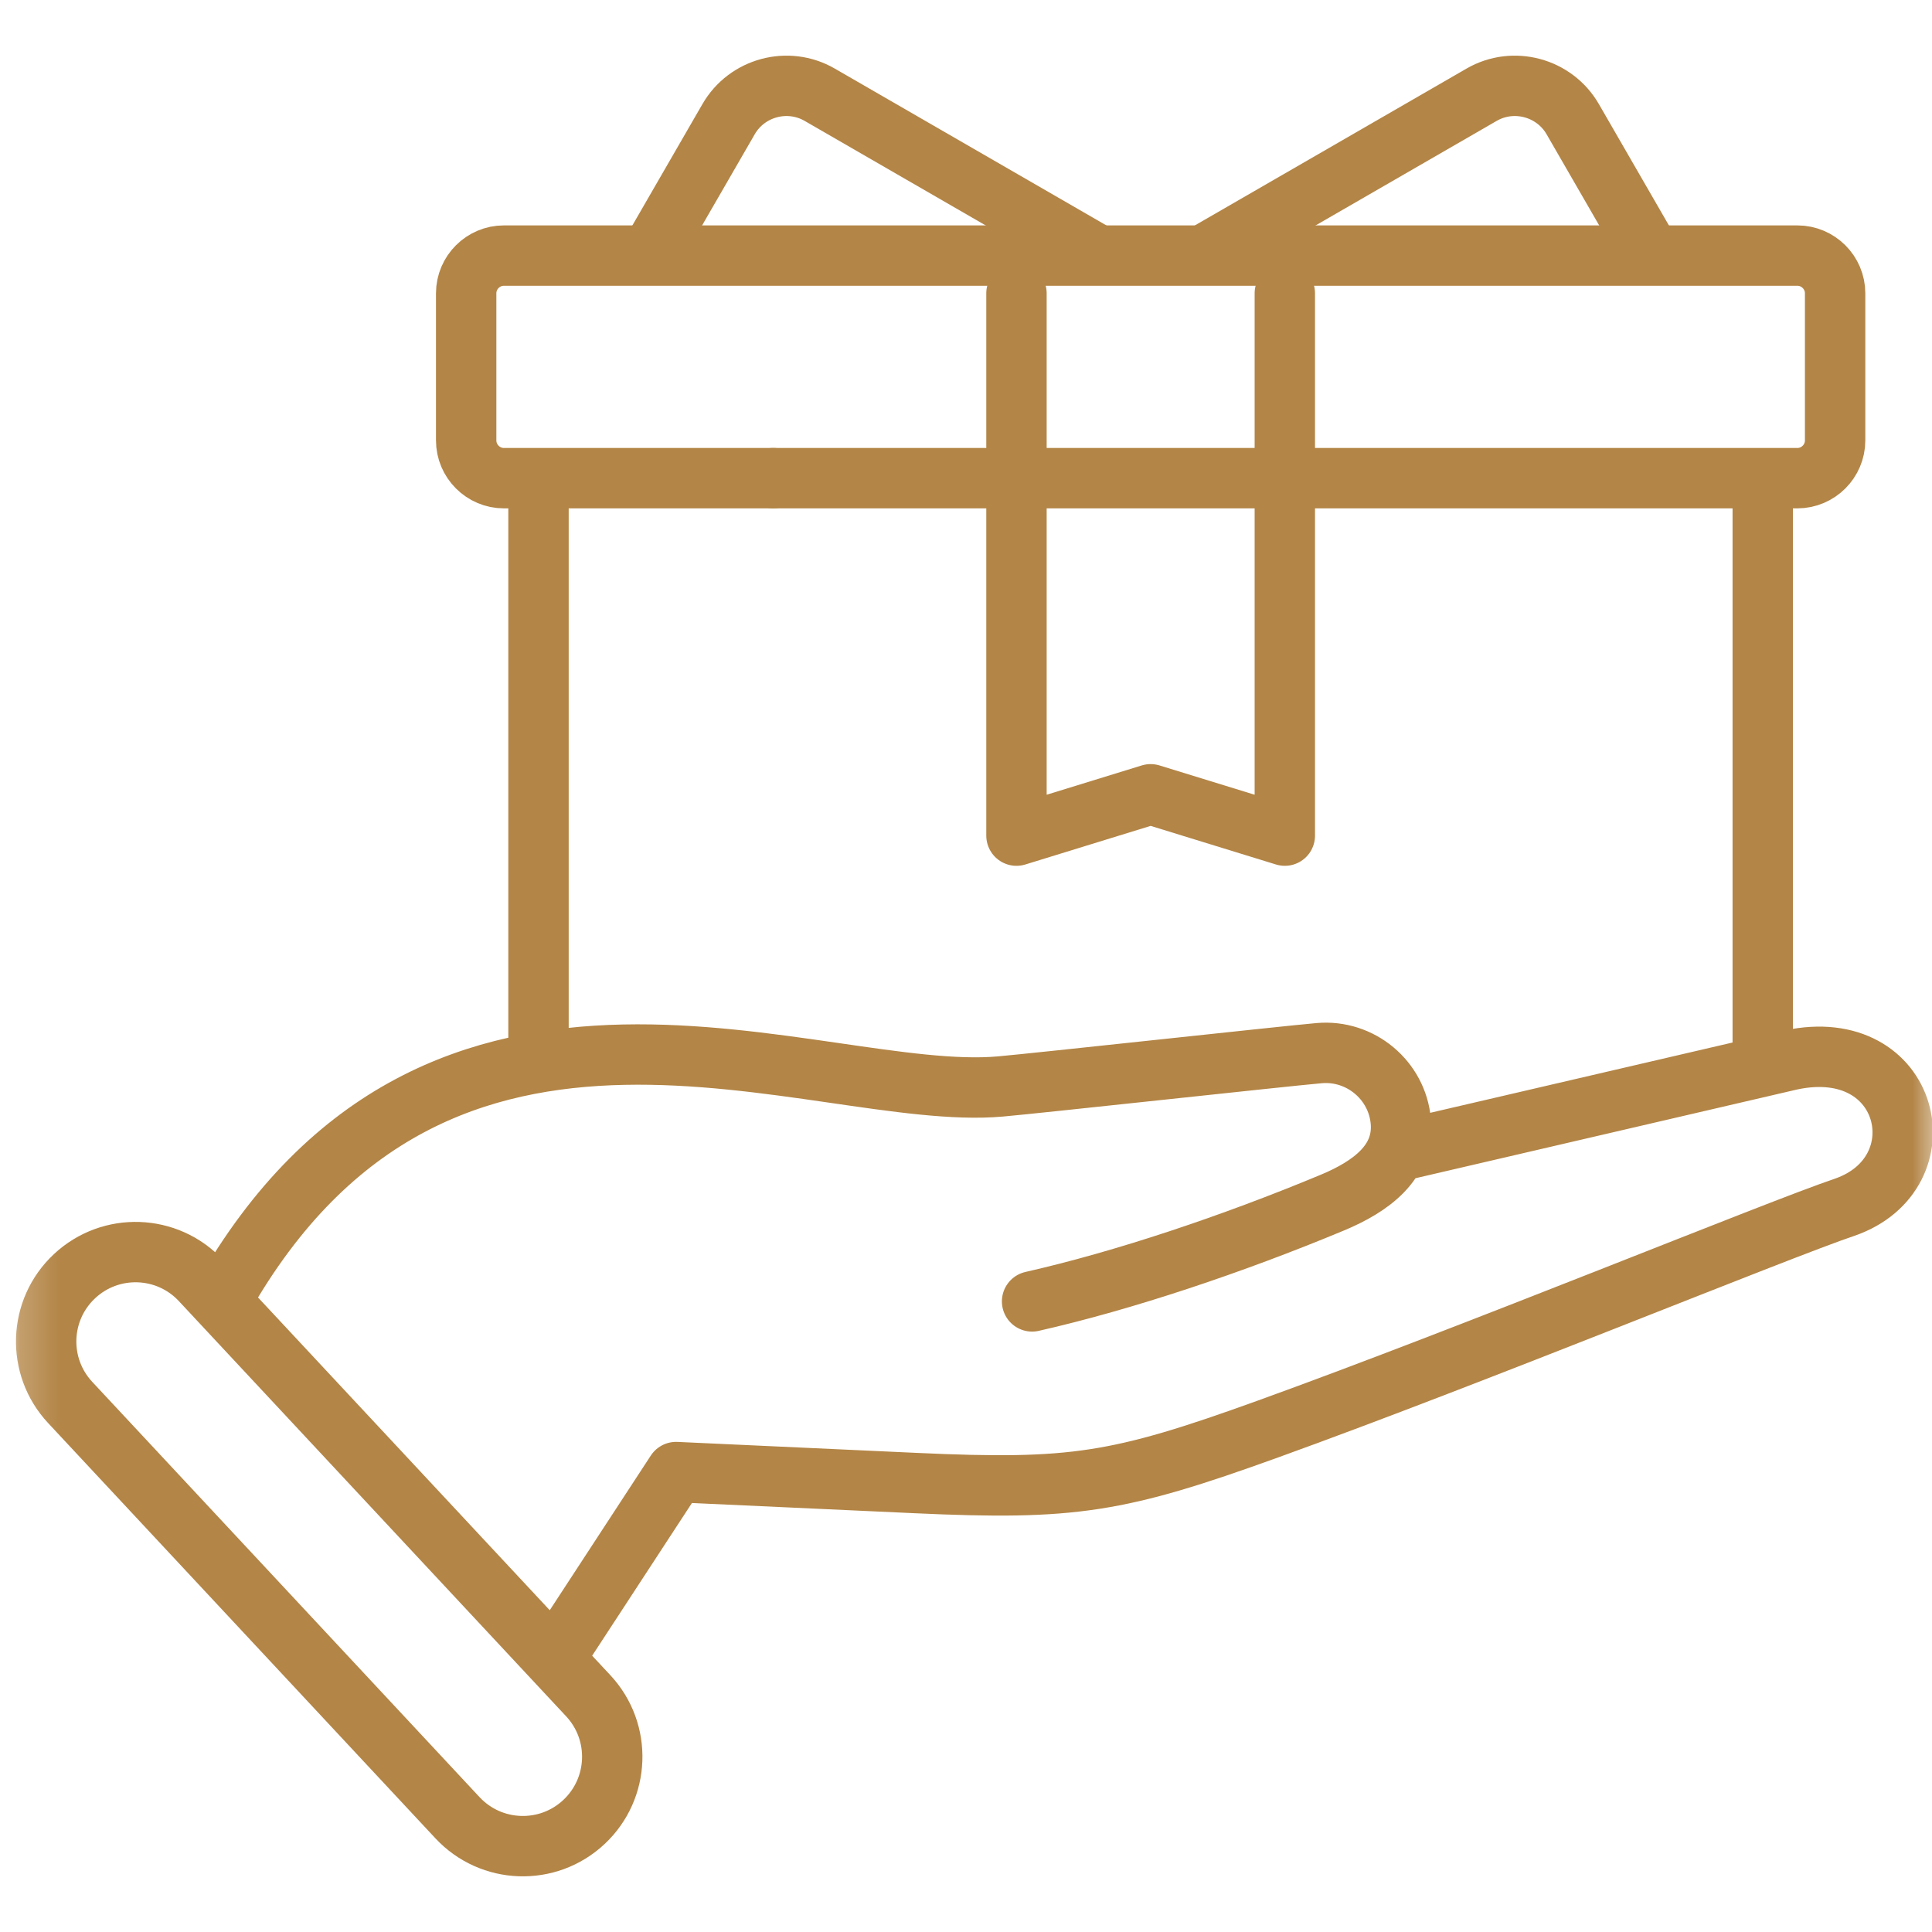
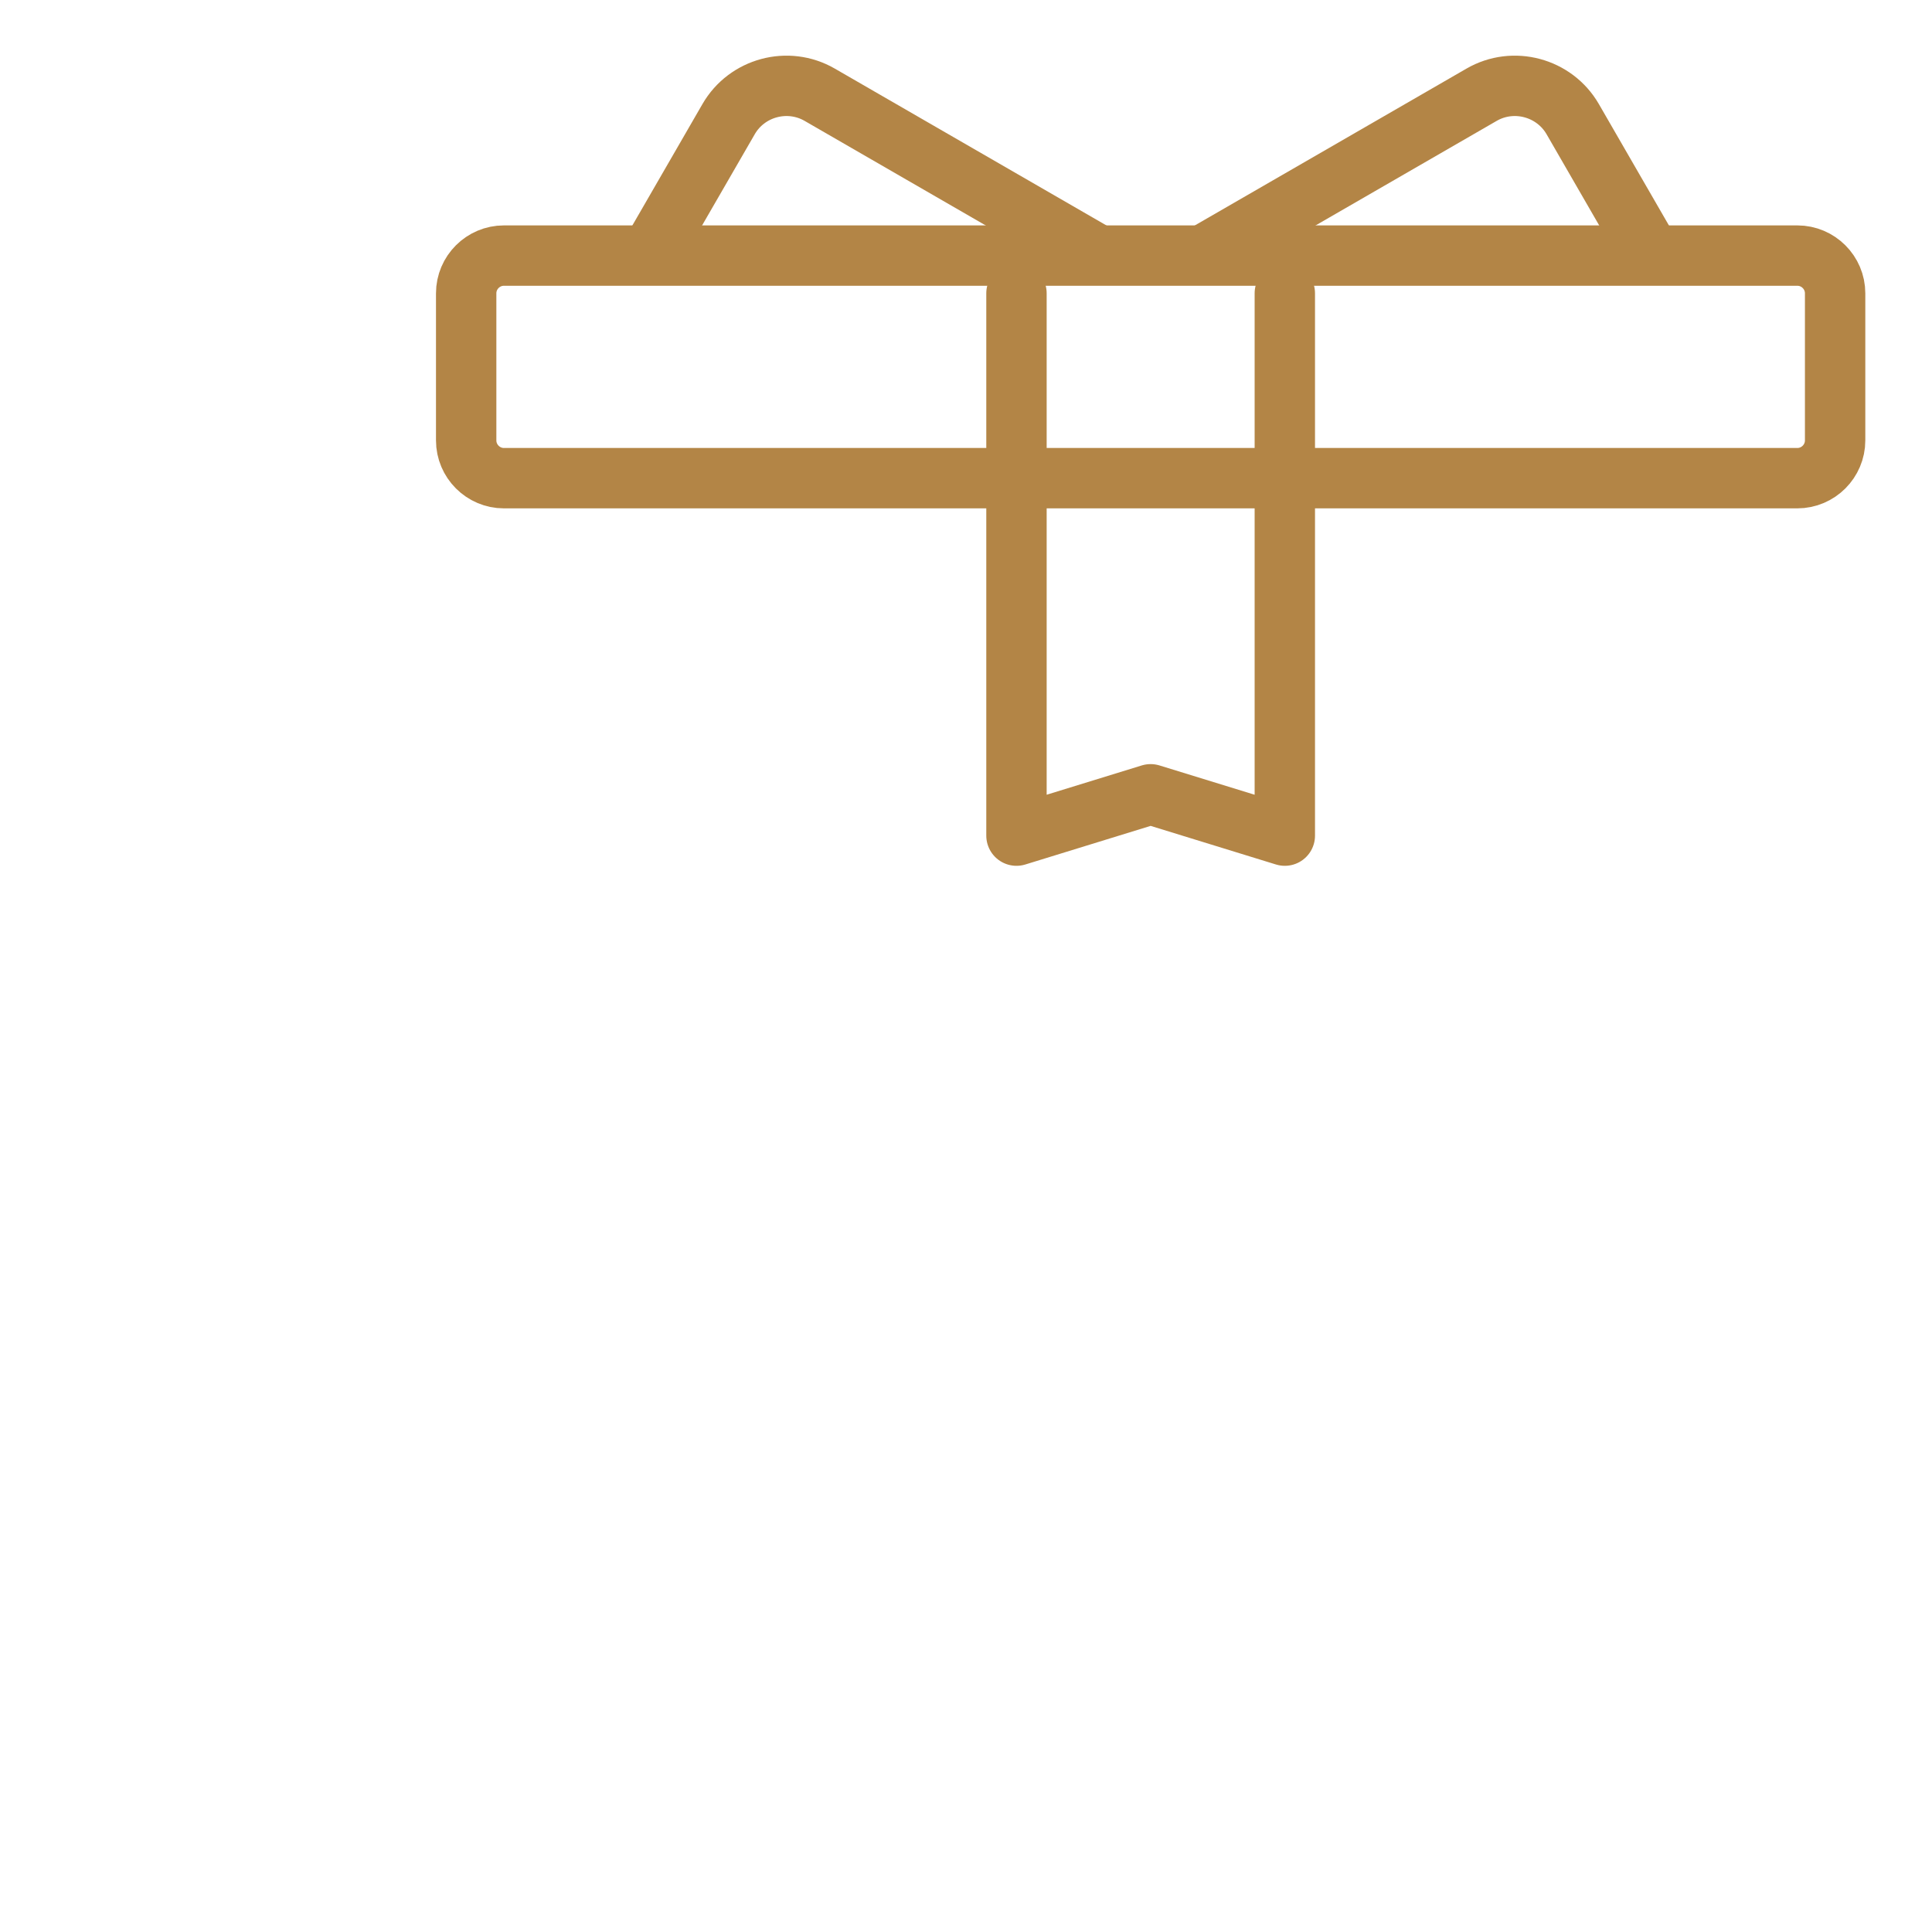
<svg xmlns="http://www.w3.org/2000/svg" width="48" height="48" viewBox="0 0 48 48" fill="none">
  <g clip-path="url(#clip0_203_1010)">
    <mask id="mask0_203_1010" style="mask-type:luminance" maskUnits="userSpaceOnUse" x="0" y="0" width="49" height="48">
      <path d="M0.21 3.8147e-06H48.21V48H0.21V3.8147e-06Z" fill="white" />
    </mask>
    <g mask="url(#mask0_203_1010)">
-       <path d="M5.521 32.271C10.927 22.719 20.267 27.401 24.855 26.993C25.837 26.906 31.791 26.253 32.772 26.165C33.797 26.074 34.71 26.835 34.802 27.855C34.894 28.876 34.055 29.481 33.106 29.877C30.618 30.914 27.912 31.819 25.642 32.333M34.68 28.616L44.49 26.335C47.484 25.694 48.261 29.148 45.835 29.992C44.167 30.554 36.664 33.639 31.498 35.505C27.782 36.847 26.659 37.026 22.746 36.846L16.797 36.573L13.8 41.16" stroke="#B38546" stroke-width="1.5" stroke-miterlimit="2.613" stroke-linecap="round" stroke-linejoin="round" />
-       <path d="M11.366 45.161C12.203 46.058 13.608 46.107 14.505 45.27C15.402 44.433 15.451 43.028 14.615 42.131L4.992 31.814C4.156 30.917 2.75 30.868 1.853 31.705C0.956 32.541 0.907 33.947 1.744 34.844L11.366 45.161Z" stroke="#B38546" stroke-width="1.5" stroke-miterlimit="22.926" stroke-linecap="round" stroke-linejoin="round" />
      <path d="M14.994 11.88H12.519C12.004 11.88 11.582 11.458 11.582 10.942V7.287C11.582 6.771 12.004 6.35 12.519 6.35H44.655C45.171 6.35 45.593 6.771 45.593 7.287V10.942C45.593 11.458 45.171 11.88 44.655 11.88H14" stroke="#B38546" stroke-width="1.5" stroke-miterlimit="22.926" stroke-linecap="round" stroke-linejoin="round" />
      <path d="M16.171 6.304L18.102 2.96C18.557 2.171 19.575 1.898 20.364 2.353L27.247 6.327" stroke="#B38546" stroke-width="1.5" stroke-miterlimit="22.926" stroke-linecap="round" stroke-linejoin="round" />
-       <path d="M13.379 26.212V12.068M43.795 12.068V26.309" stroke="#B38546" stroke-width="1.5" stroke-miterlimit="22.926" stroke-linecap="round" stroke-linejoin="round" />
      <path d="M40.961 6.23L39.073 2.959C38.617 2.171 37.599 1.898 36.811 2.353L29.917 6.333" stroke="#B38546" stroke-width="1.5" stroke-miterlimit="22.926" stroke-linecap="round" stroke-linejoin="round" />
      <path d="M31.921 7.287V20.761L28.587 19.734L25.254 20.761V7.287" stroke="#B38546" stroke-width="1.5" stroke-miterlimit="22.926" stroke-linecap="round" stroke-linejoin="round" />
-       <path d="M19.212 11.88H19.213" stroke="#B38546" stroke-width="1.5" stroke-miterlimit="2.613" stroke-linecap="round" stroke-linejoin="round" />
    </g>
  </g>
  <defs>
    <clipPath id="clip0_203_1010">
      <rect width="48" height="48" fill="white" />
    </clipPath>
  </defs>
</svg>